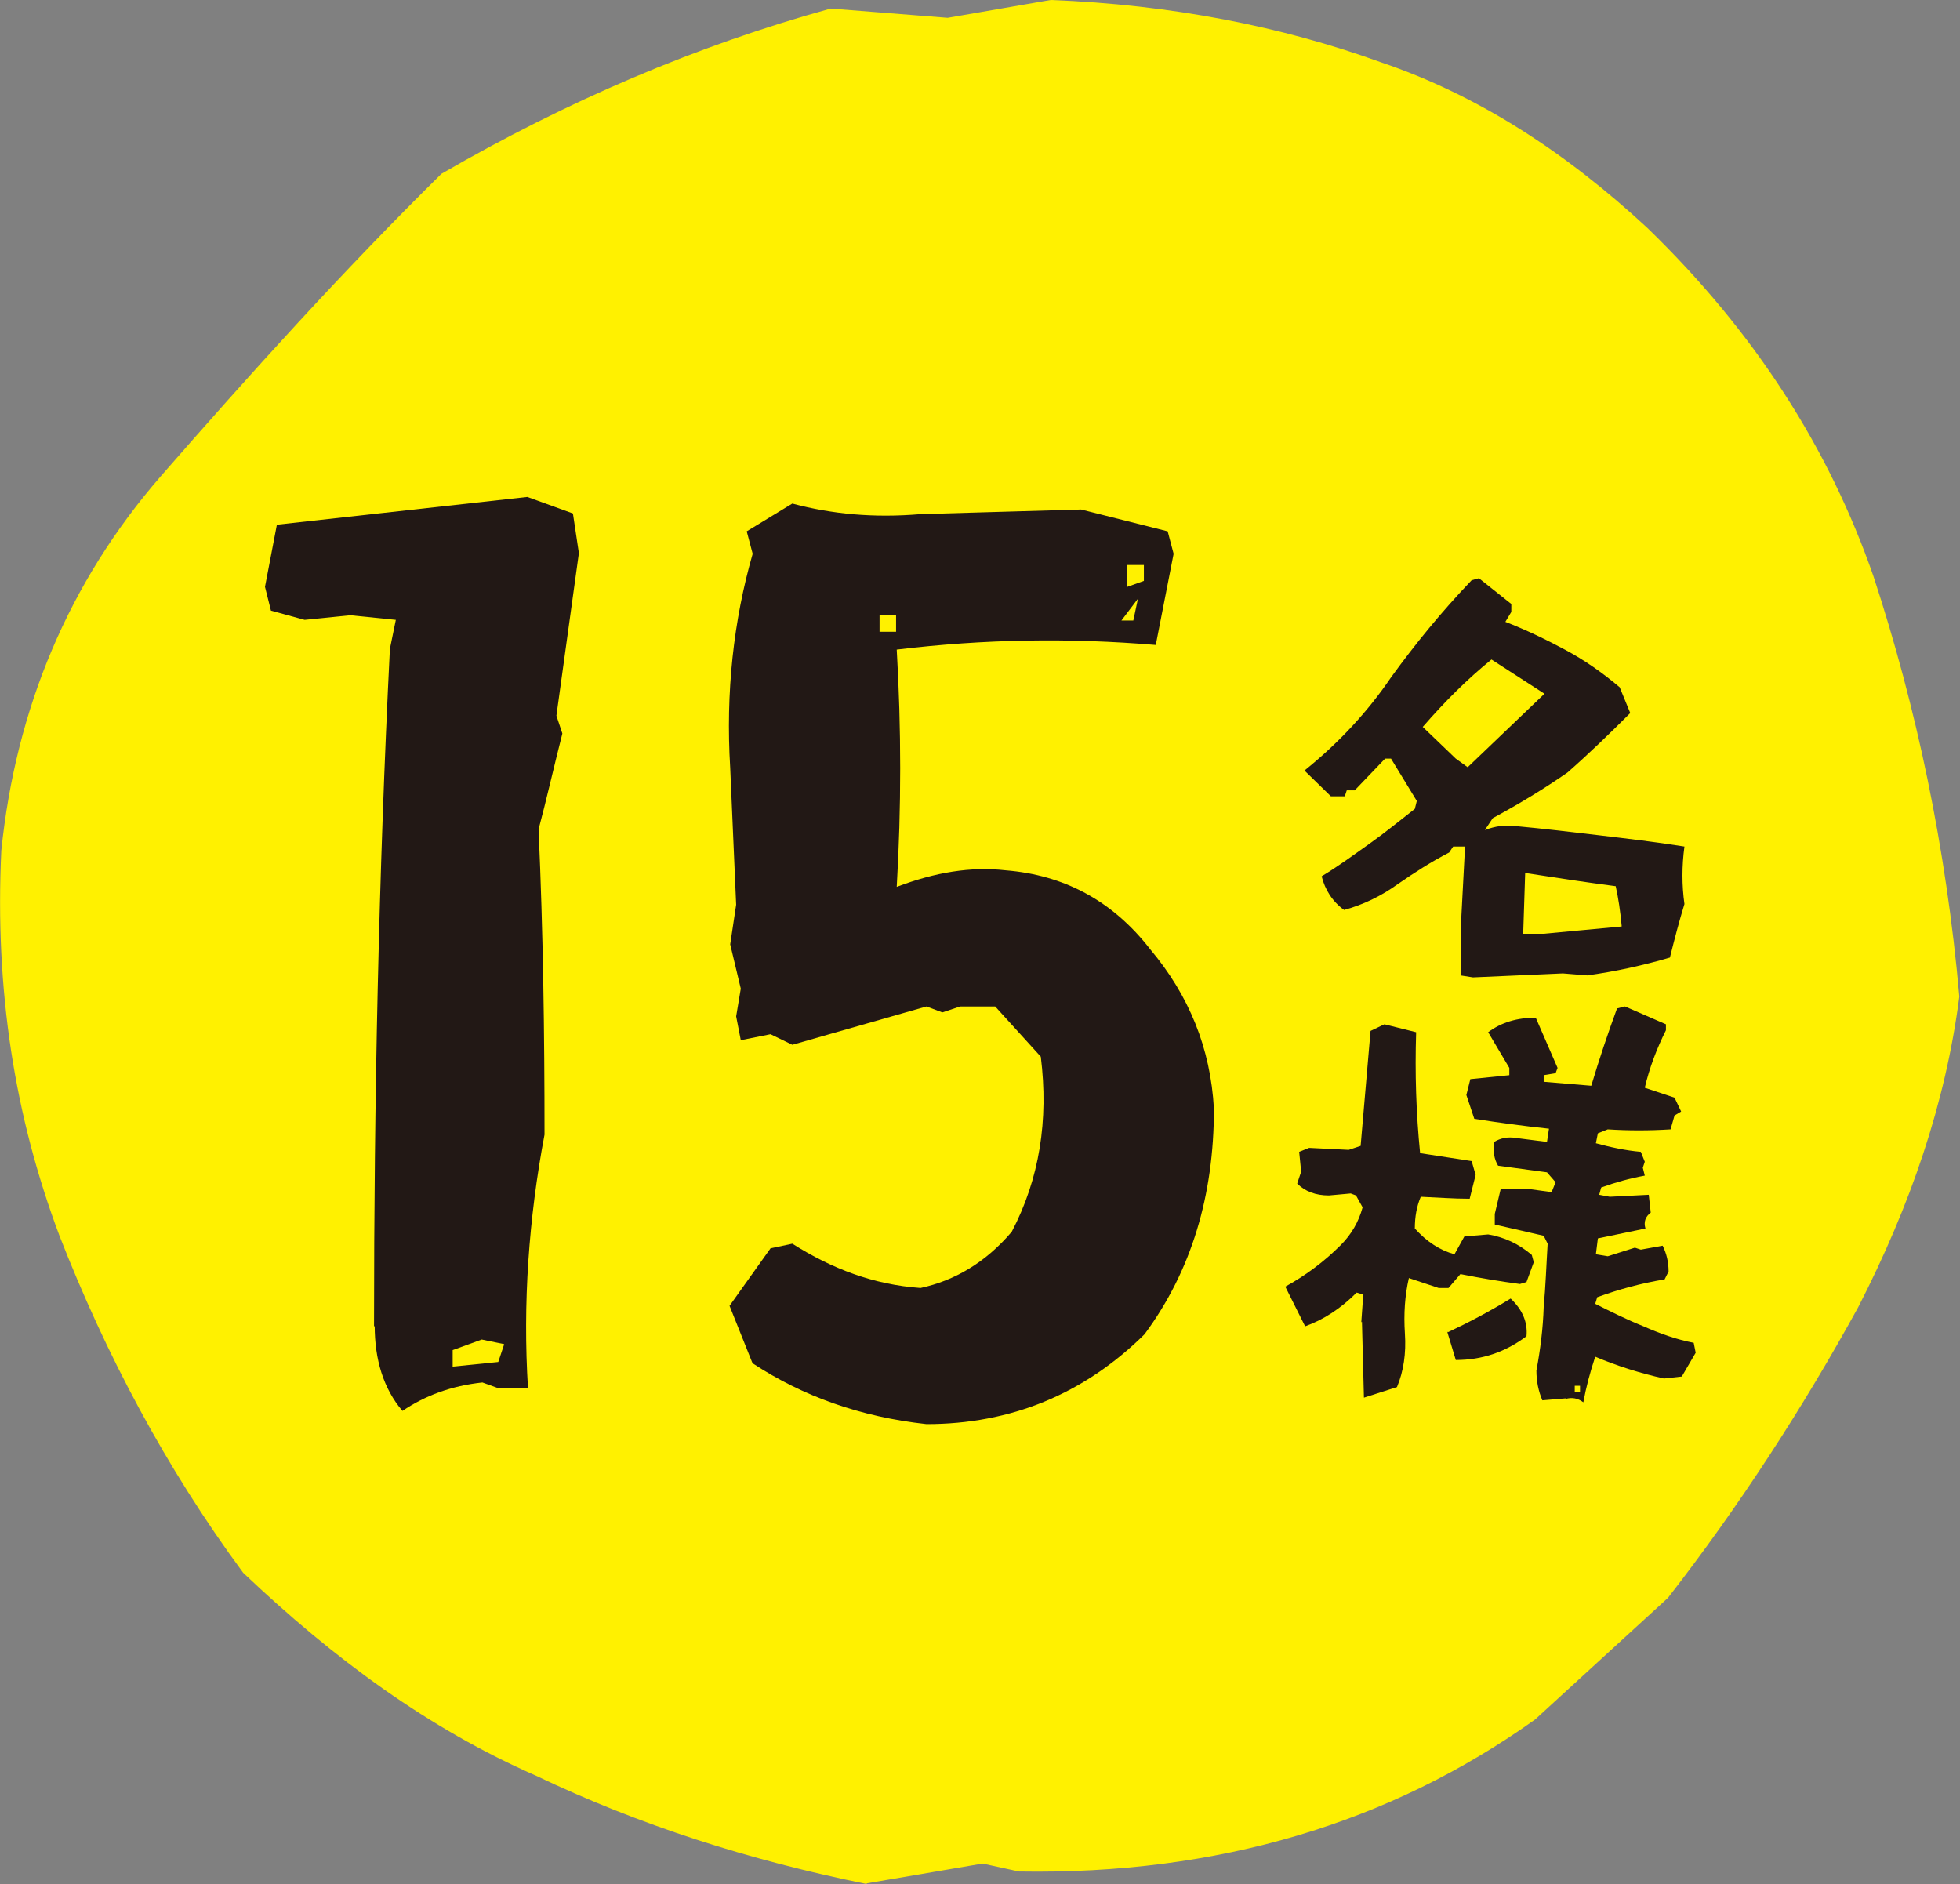
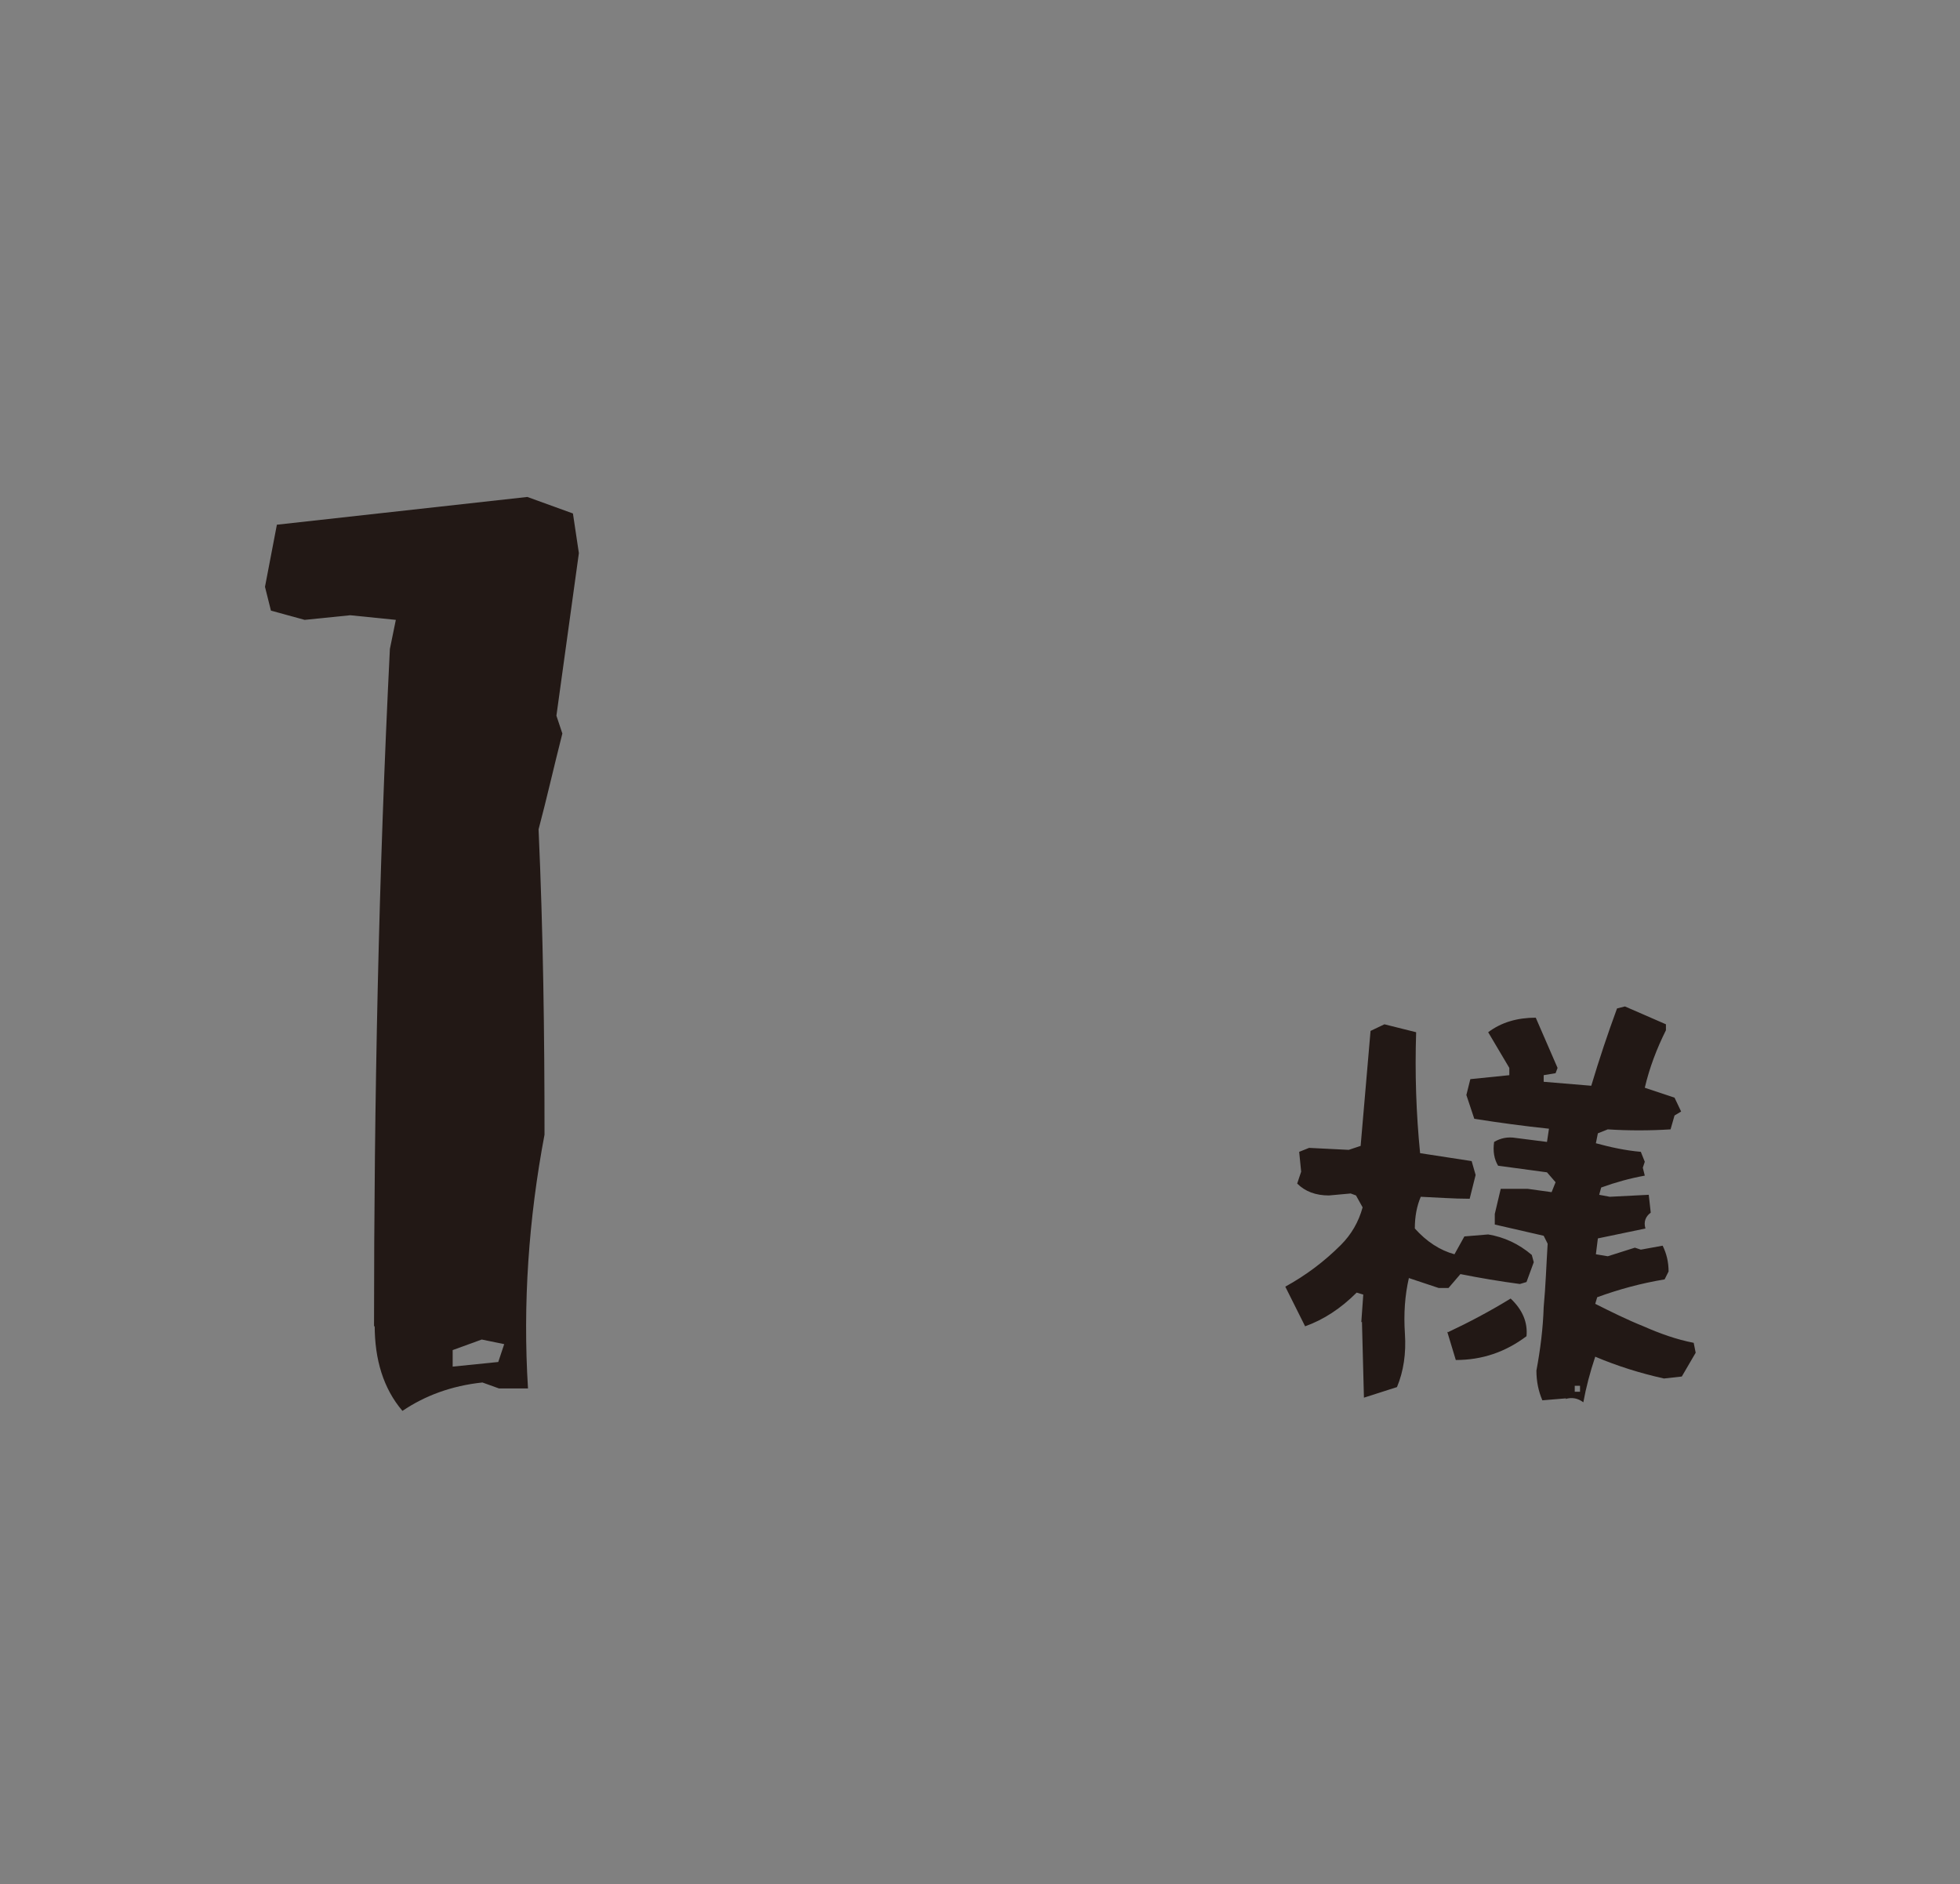
<svg xmlns="http://www.w3.org/2000/svg" id="_レイヤー_2" data-name="レイヤー 2" viewBox="0 0 29.66 28.51">
  <rect x="0" y="0" width="29.66" height="28.51" fill="#808080" stroke="none" />
  <defs>
    <style>
      .cls-1 {
        fill: #221815;
      }

      .cls-2 {
        fill: #fff100;
      }
    </style>
  </defs>
  <g id="_レイヤー_1-2" data-name="レイヤー 1">
    <g>
-       <path class="cls-2" d="M13.12,28.51c-1.78-.36-3.44-.89-5.01-1.64-1.62-.71-3.05-1.76-4.43-3.07-1.18-1.6-2.09-3.33-2.78-5.1C.22,16.89-.08,14.98.02,12.87c.22-2.15,1.02-4.06,2.41-5.66,1.37-1.57,2.75-3.1,4.25-4.58,1.9-1.1,3.86-1.94,5.89-2.5l1.77.14,1.56-.27c1.82.07,3.5.4,4.99.94,1.48.5,2.81,1.37,4.04,2.51,1.63,1.58,2.75,3.34,3.42,5.27.65,1.98,1.1,4.1,1.3,6.36-.21,1.62-.74,3.16-1.53,4.7-.84,1.53-1.8,3.01-2.88,4.4l-2.01,1.84c-2.2,1.57-4.8,2.35-7.81,2.3l-.55-.12-1.76.3Z" />
      <g>
        <path class="cls-1" d="M5.66,20.08c0-3.43.07-6.85.24-10.26l.09-.44-.69-.07-.69.07-.51-.14-.09-.36.18-.94,3.79-.42.69.25.09.6-.34,2.46.09.27c-.13.51-.24,1-.36,1.45.07,1.56.09,3.08.09,4.62-.24,1.27-.33,2.56-.25,3.84h-.44l-.25-.09c-.47.05-.87.2-1.21.43-.29-.34-.42-.78-.42-1.29ZM7.63,20.34l-.34-.07-.44.16v.25l.69-.07.09-.27Z" />
-         <path class="cls-1" d="M11.38,20.61l-.34-.85.62-.87.33-.07c.6.38,1.23.62,1.94.67.51-.11.98-.38,1.38-.85.42-.8.56-1.69.44-2.65l-.69-.76h-.53l-.27.09-.24-.09-2.03.58-.33-.16-.45.09-.07-.36.07-.42-.16-.67.09-.6-.09-2.07c-.07-1.14.05-2.23.34-3.24l-.09-.34.69-.42c.6.16,1.23.22,1.94.16l2.43-.07,1.31.33.09.34-.27,1.38c-1.31-.11-2.59-.09-3.92.07.07,1.2.07,2.39,0,3.59.58-.22,1.12-.31,1.65-.25.87.07,1.61.45,2.19,1.2.58.69.91,1.49.96,2.41,0,1.31-.34,2.45-1.05,3.41-.92.91-2.03,1.36-3.3,1.36-1-.11-1.87-.42-2.63-.92ZM13.56,9.31h-.25v.25h.25v-.25ZM17.22,9.06l-.25.33h.18l.07-.33ZM17.31,8.55h-.25v.33l.25-.09v-.24Z" />
      </g>
      <g>
        <path class="cls-1" d="M20.6,20.01l.03-.42-.1-.03c-.24.24-.5.41-.78.51l-.3-.6c.31-.17.59-.38.84-.63.16-.16.27-.35.33-.57l-.1-.18-.08-.03-.33.03c-.2,0-.36-.06-.48-.18l.06-.18-.03-.3.15-.06.6.03.18-.06.15-1.74.21-.1.48.12c-.02.62,0,1.23.06,1.83l.78.12.06.21-.09.36c-.25,0-.5-.02-.74-.03-.06.14-.09.3-.09.48.18.2.38.33.6.39l.15-.27.36-.03c.24.04.46.14.66.31l.03.11-.11.3-.1.03c-.3-.04-.6-.09-.9-.15l-.18.21h-.15l-.45-.15c-.06.26-.08.54-.06.84.02.3-.02.57-.12.81l-.5.16-.03-1.15ZM21.91,20.16c.32-.15.64-.32.95-.51.18.17.26.36.24.57-.32.24-.67.36-1.07.36l-.13-.43ZM23.7,21.16l-.36.03c-.06-.14-.09-.29-.09-.45.06-.32.1-.64.11-.96.03-.32.04-.64.06-.96l-.06-.12-.74-.17v-.16l.09-.38h.41l.36.05.06-.15-.13-.15-.74-.1c-.06-.1-.08-.22-.06-.36.1-.06.21-.08.33-.06l.47.06.03-.2c-.38-.04-.75-.09-1.13-.15l-.12-.36.06-.24.59-.06v-.11l-.32-.54c.2-.15.44-.22.72-.22l.33.76-.03.08-.18.03v.1l.72.06c.12-.4.25-.79.39-1.17l.12-.03.62.27v.09c-.14.28-.25.57-.32.87l.45.15.1.21-.1.06-.06.21c-.32.02-.64.02-.95,0l-.15.06-.03.15c.22.06.45.11.68.13l.06.15-.03.09.03.12c-.22.04-.44.1-.66.18l-.03.11.16.03.59-.03.03.27c-.08.06-.11.14-.08.24l-.72.15-.03.24.18.03.41-.13.09.03.33-.06c.06.12.09.25.09.39l-.06.12c-.36.06-.69.15-1.02.27l-.03.1c.24.12.48.24.73.34.25.11.5.2.76.25l.03.15-.21.36-.27.03c-.36-.08-.71-.19-1.04-.33-.08.24-.14.47-.18.69-.08-.06-.17-.08-.27-.05ZM23.91,20.97h-.08v.09h.08v-.09Z" />
-         <path class="cls-1" d="M22.11,14.76v-.81l.06-1.14h-.18l-.06.09c-.27.14-.52.3-.78.48-.25.18-.52.31-.81.39-.18-.13-.29-.31-.34-.51.25-.15.48-.32.72-.49.24-.17.46-.35.69-.53l.03-.12-.39-.64h-.09l-.46.48h-.12l-.03.09h-.21l-.4-.39c.51-.41.95-.88,1.31-1.41.37-.51.77-1,1.22-1.47l.11-.03.49.39v.12l-.09.15c.31.12.6.26.9.42.3.16.57.35.83.57l.16.39c-.31.31-.62.61-.95.9-.36.25-.74.48-1.13.69l-.12.18c.16-.06.31-.08.46-.06.43.04.85.09,1.27.14s.85.1,1.29.17c-.04.29-.04.59,0,.87-.08.26-.15.53-.22.81-.41.12-.82.21-1.25.27l-.37-.03-1.36.06-.19-.03ZM23.36,10.49l-.79-.51c-.37.3-.71.64-1.04,1.02l.5.48.18.13,1.16-1.11ZM24.54,14.01c-.02-.22-.05-.42-.09-.6-.46-.06-.92-.13-1.37-.2-.01.31-.02.61-.03.92h.31l1.18-.11Z" />
      </g>
    </g>
  </g>
</svg>